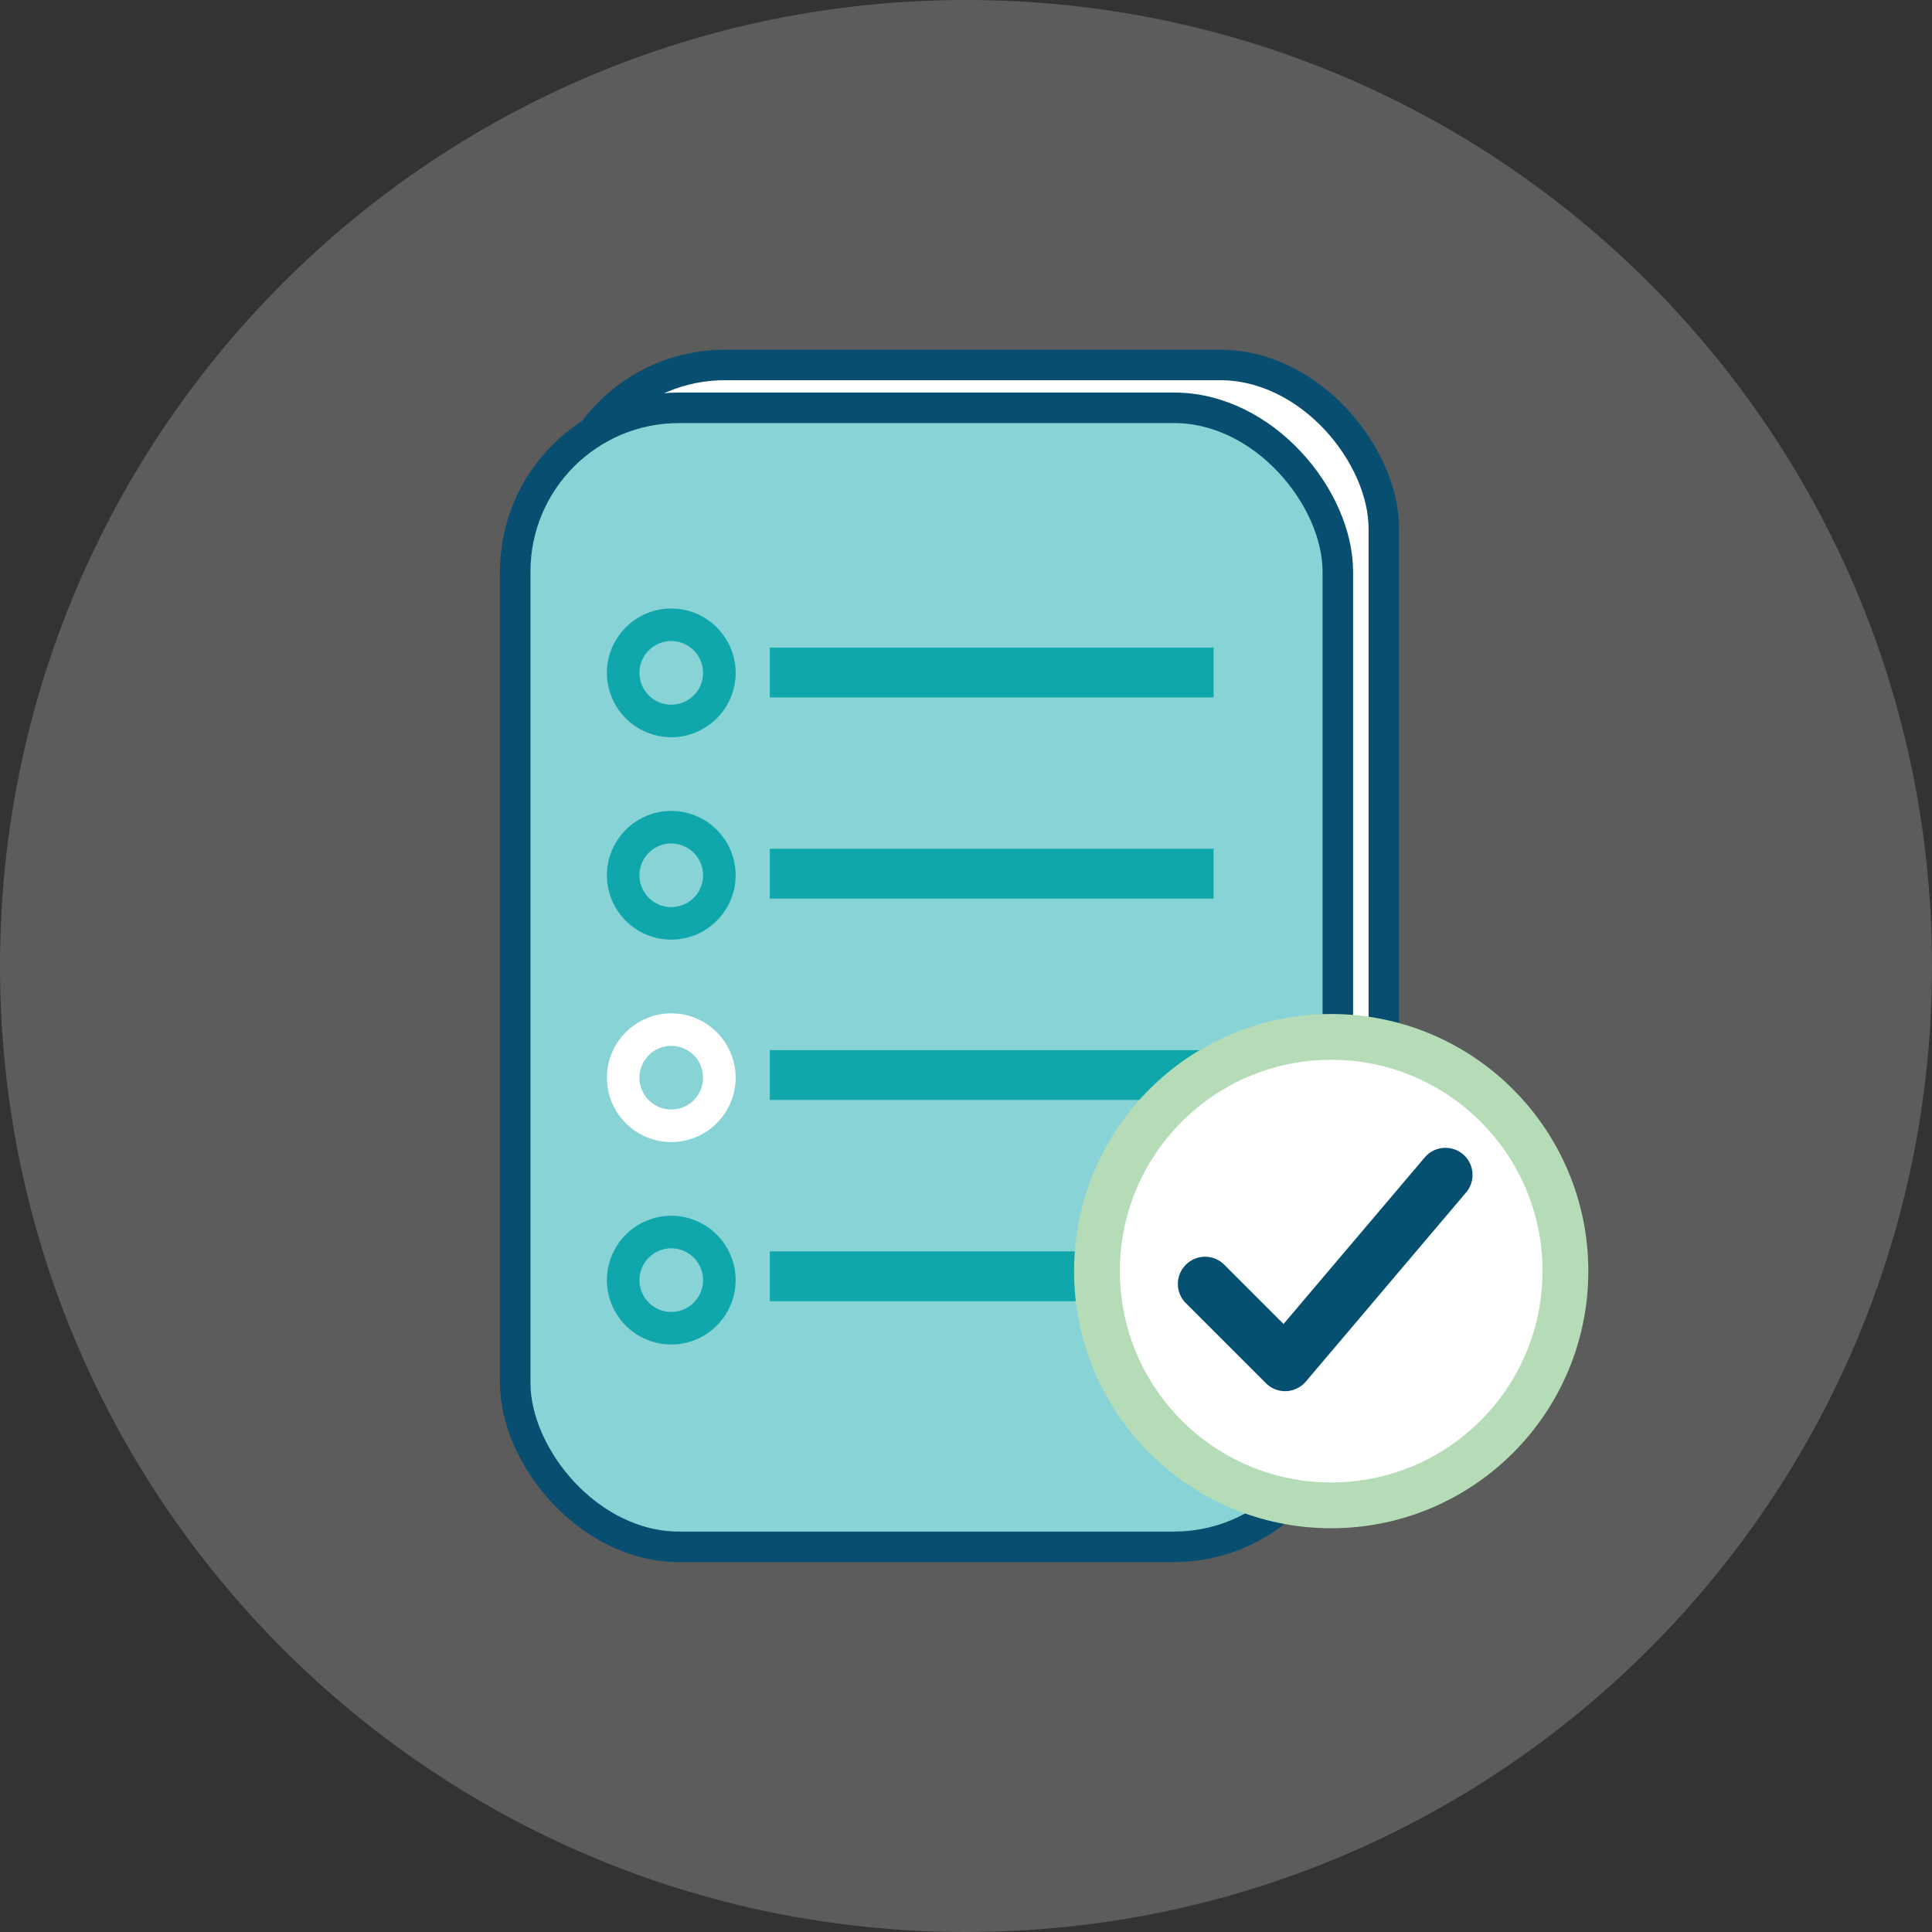
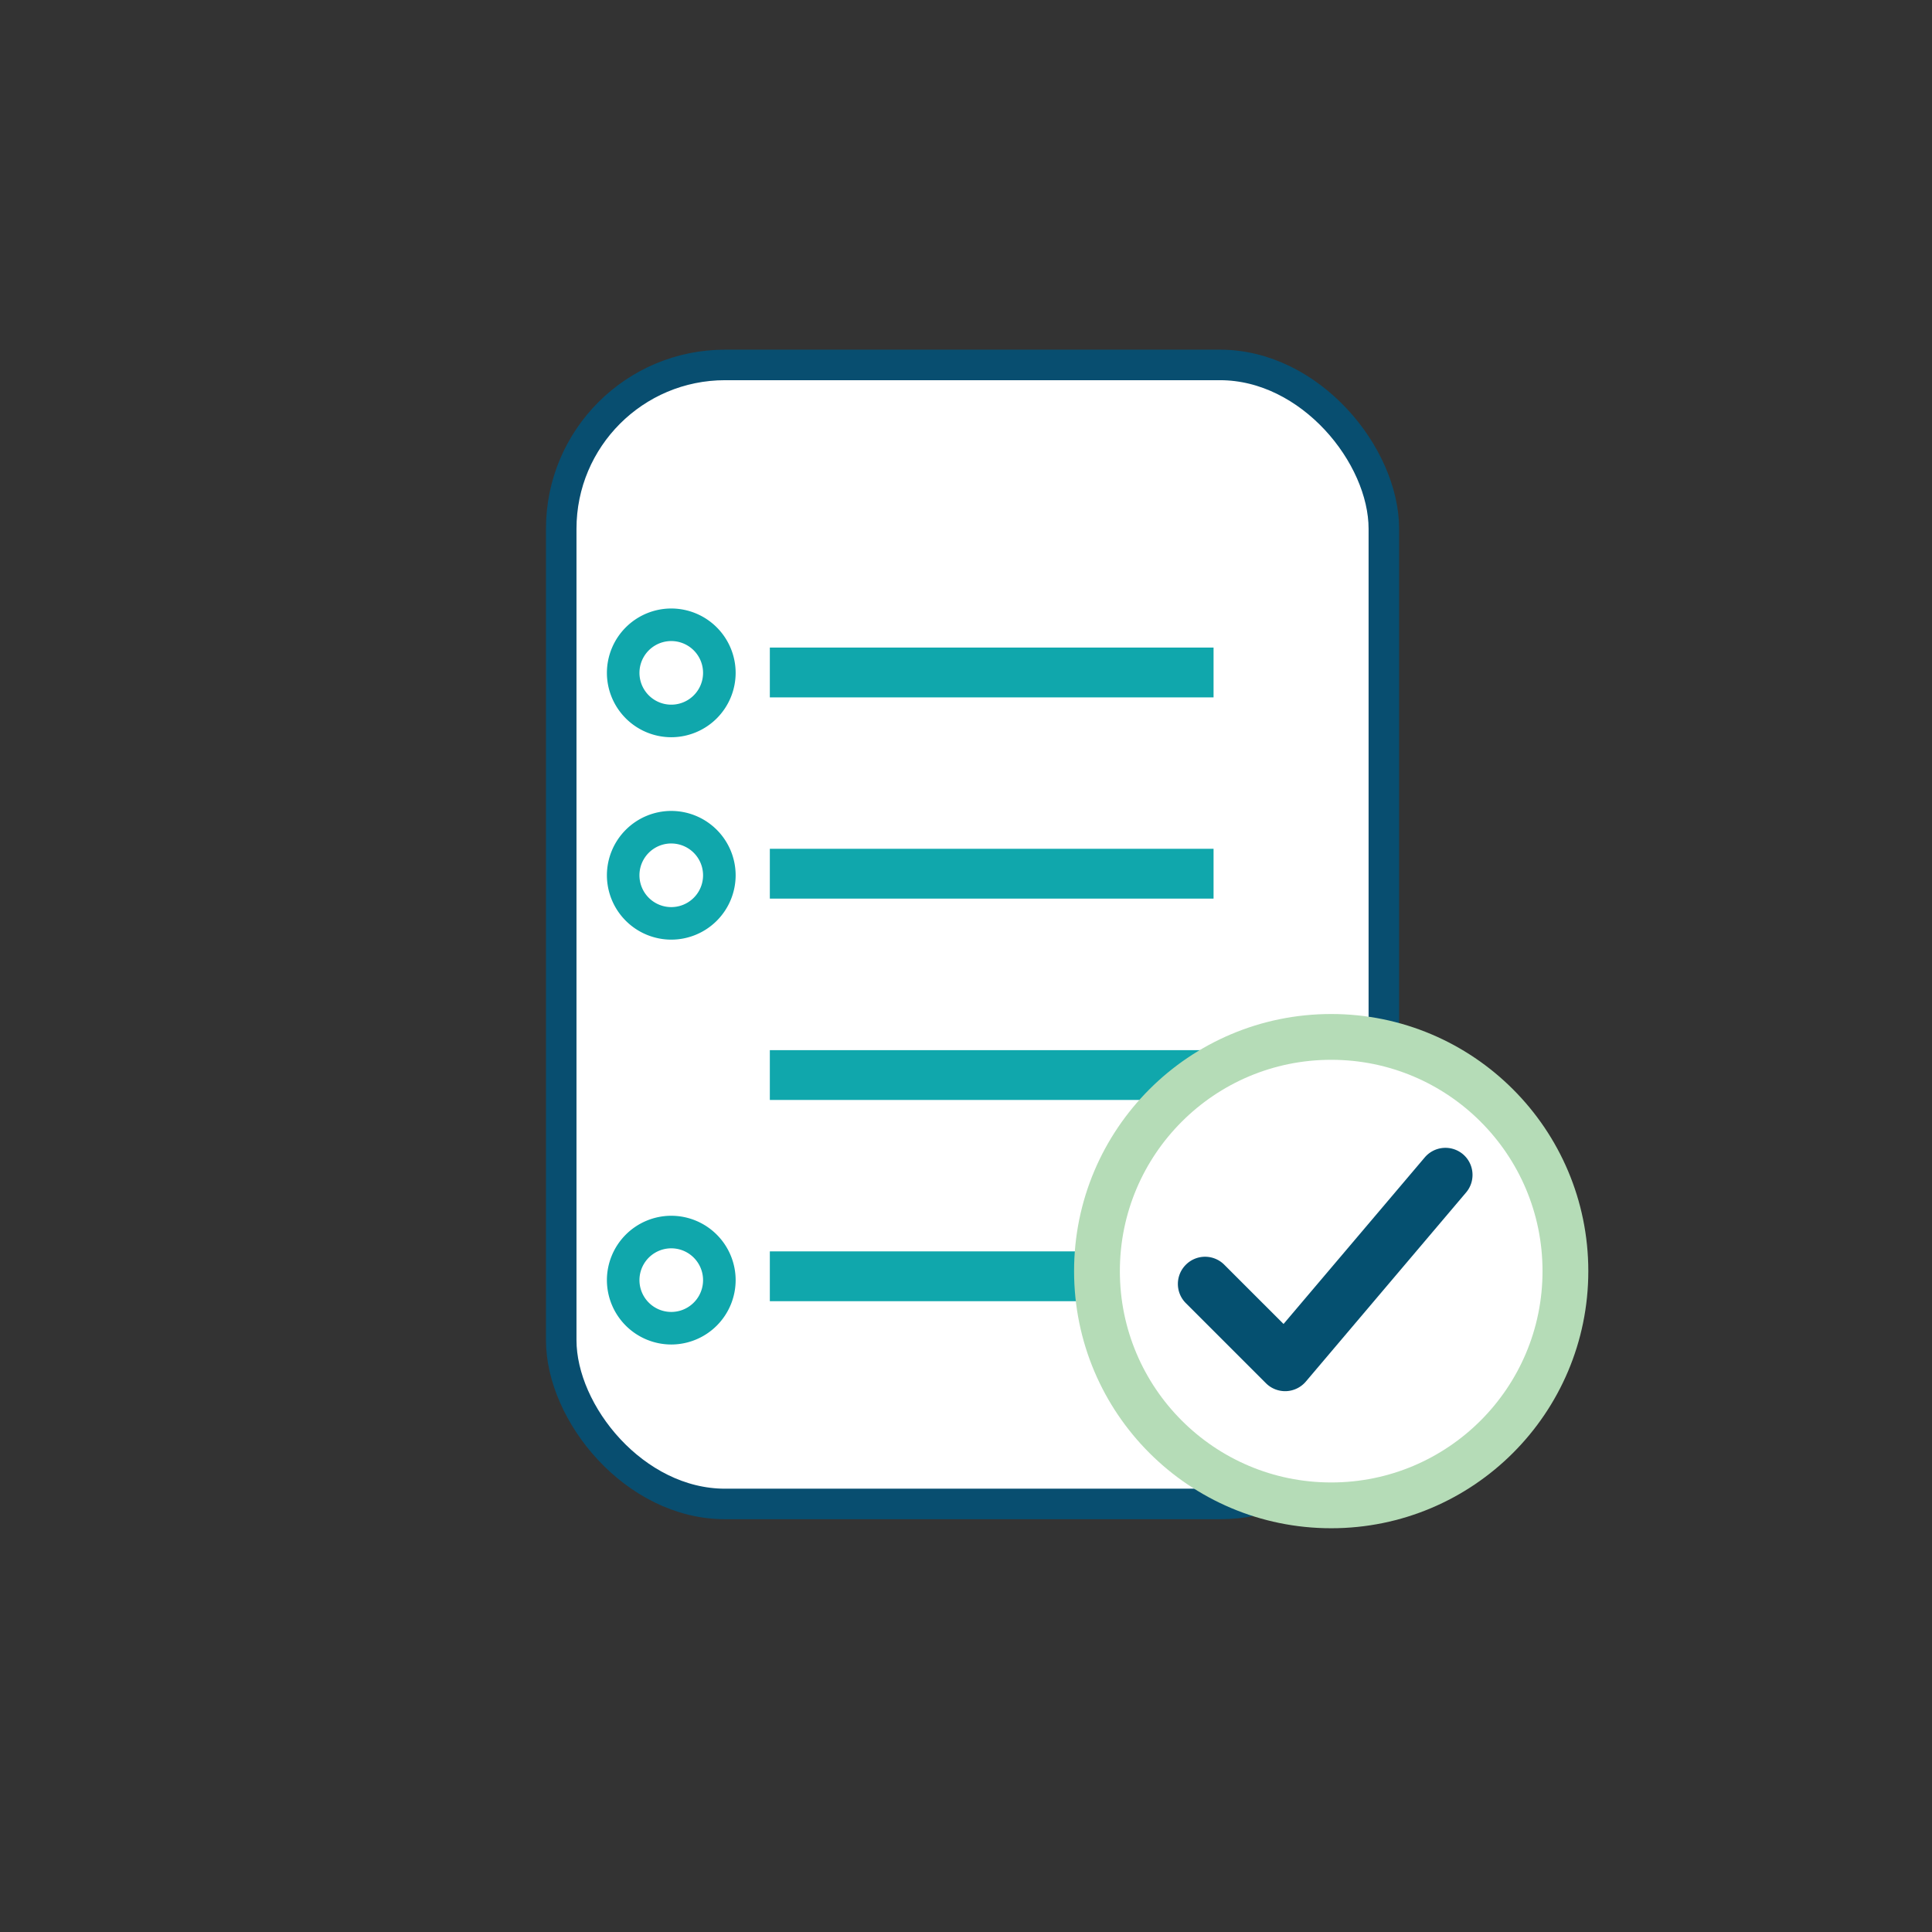
<svg xmlns="http://www.w3.org/2000/svg" width="90" height="90" viewBox="0 0 90 90">
  <rect x="0" y="0" width="90" height="90" fill="#333333" stroke="none" />
  <g fill-rule="nonzero" fill="none">
-     <path d="M0 45C0 20.149 20.144 0 45 0s45 20.149 45 45-20.149 45-45 45S0 69.851 0 45" opacity=".2" fill="#FFF" />
    <g transform="translate(24 17)">
      <rect stroke="#084E70" stroke-width="1.422" fill="#FFF" stroke-linecap="round" stroke-linejoin="round" x="2.144" width="38.321" height="53.06" rx="7.632" />
-       <rect stroke="#084E70" stroke-width="1.422" fill="#87D3D5" stroke-linecap="round" stroke-linejoin="round" y="1.997" width="38.321" height="53.06" rx="7.632" />
      <g fill="#10A7AC">
        <path d="M11.862 13.166h20.67v2.321h-20.67zM11.862 22.54h20.67v2.321h-20.67zM11.862 31.92h20.67v2.32h-20.67zM11.862 41.294h20.67v2.321h-20.67z" />
      </g>
      <circle stroke="#B5DCB7" stroke-width="2.133" fill="#FFF" cx="38.012" cy="42.214" r="10.911" />
      <path d="M35.869 47.806c-.334 0-.658-.131-.895-.369l-3.732-3.731a1.263 1.263 0 0 1 0-1.79 1.263 1.263 0 0 1 1.79 0l2.76 2.76 6.579-7.76a1.265 1.265 0 0 1 1.78-.147c.53.45.596 1.248.146 1.78L36.83 47.36c-.227.268-.561.43-.91.445h-.05z" fill="#055070" />
      <path d="M7.27 36.202a3.002 3.002 0 0 1-2.998-2.998 3.002 3.002 0 0 1 2.999-2.998 3.002 3.002 0 0 1 2.998 2.998 3.002 3.002 0 0 1-2.998 2.998zm0-4.48a1.48 1.48 0 1 0 0 2.963 1.48 1.48 0 1 0 0-2.963z" fill="#FFF" />
      <path d="M7.27 45.632a3.002 3.002 0 0 1-2.998-2.998 3.002 3.002 0 0 1 2.999-2.999 3.002 3.002 0 0 1 2.998 2.999 3.002 3.002 0 0 1-2.998 2.998zm0-4.48a1.48 1.48 0 1 0 0 2.963 1.48 1.48 0 1 0 0-2.963zM7.27 26.772a3.002 3.002 0 0 1-2.998-2.998 3.002 3.002 0 0 1 2.999-2.998 3.002 3.002 0 0 1 2.998 2.998 3.002 3.002 0 0 1-2.998 2.998zm0-4.48a1.48 1.48 0 1 0 0 2.964 1.48 1.48 0 1 0 0-2.963zM7.27 17.343a3.002 3.002 0 0 1-2.998-2.999 3.002 3.002 0 0 1 2.999-2.998 3.002 3.002 0 0 1 2.998 2.998 3.002 3.002 0 0 1-2.998 2.999zm0-4.48a1.48 1.48 0 1 0 0 2.963 1.48 1.48 0 1 0 0-2.963z" fill="#10A7AC" />
    </g>
  </g>
</svg>